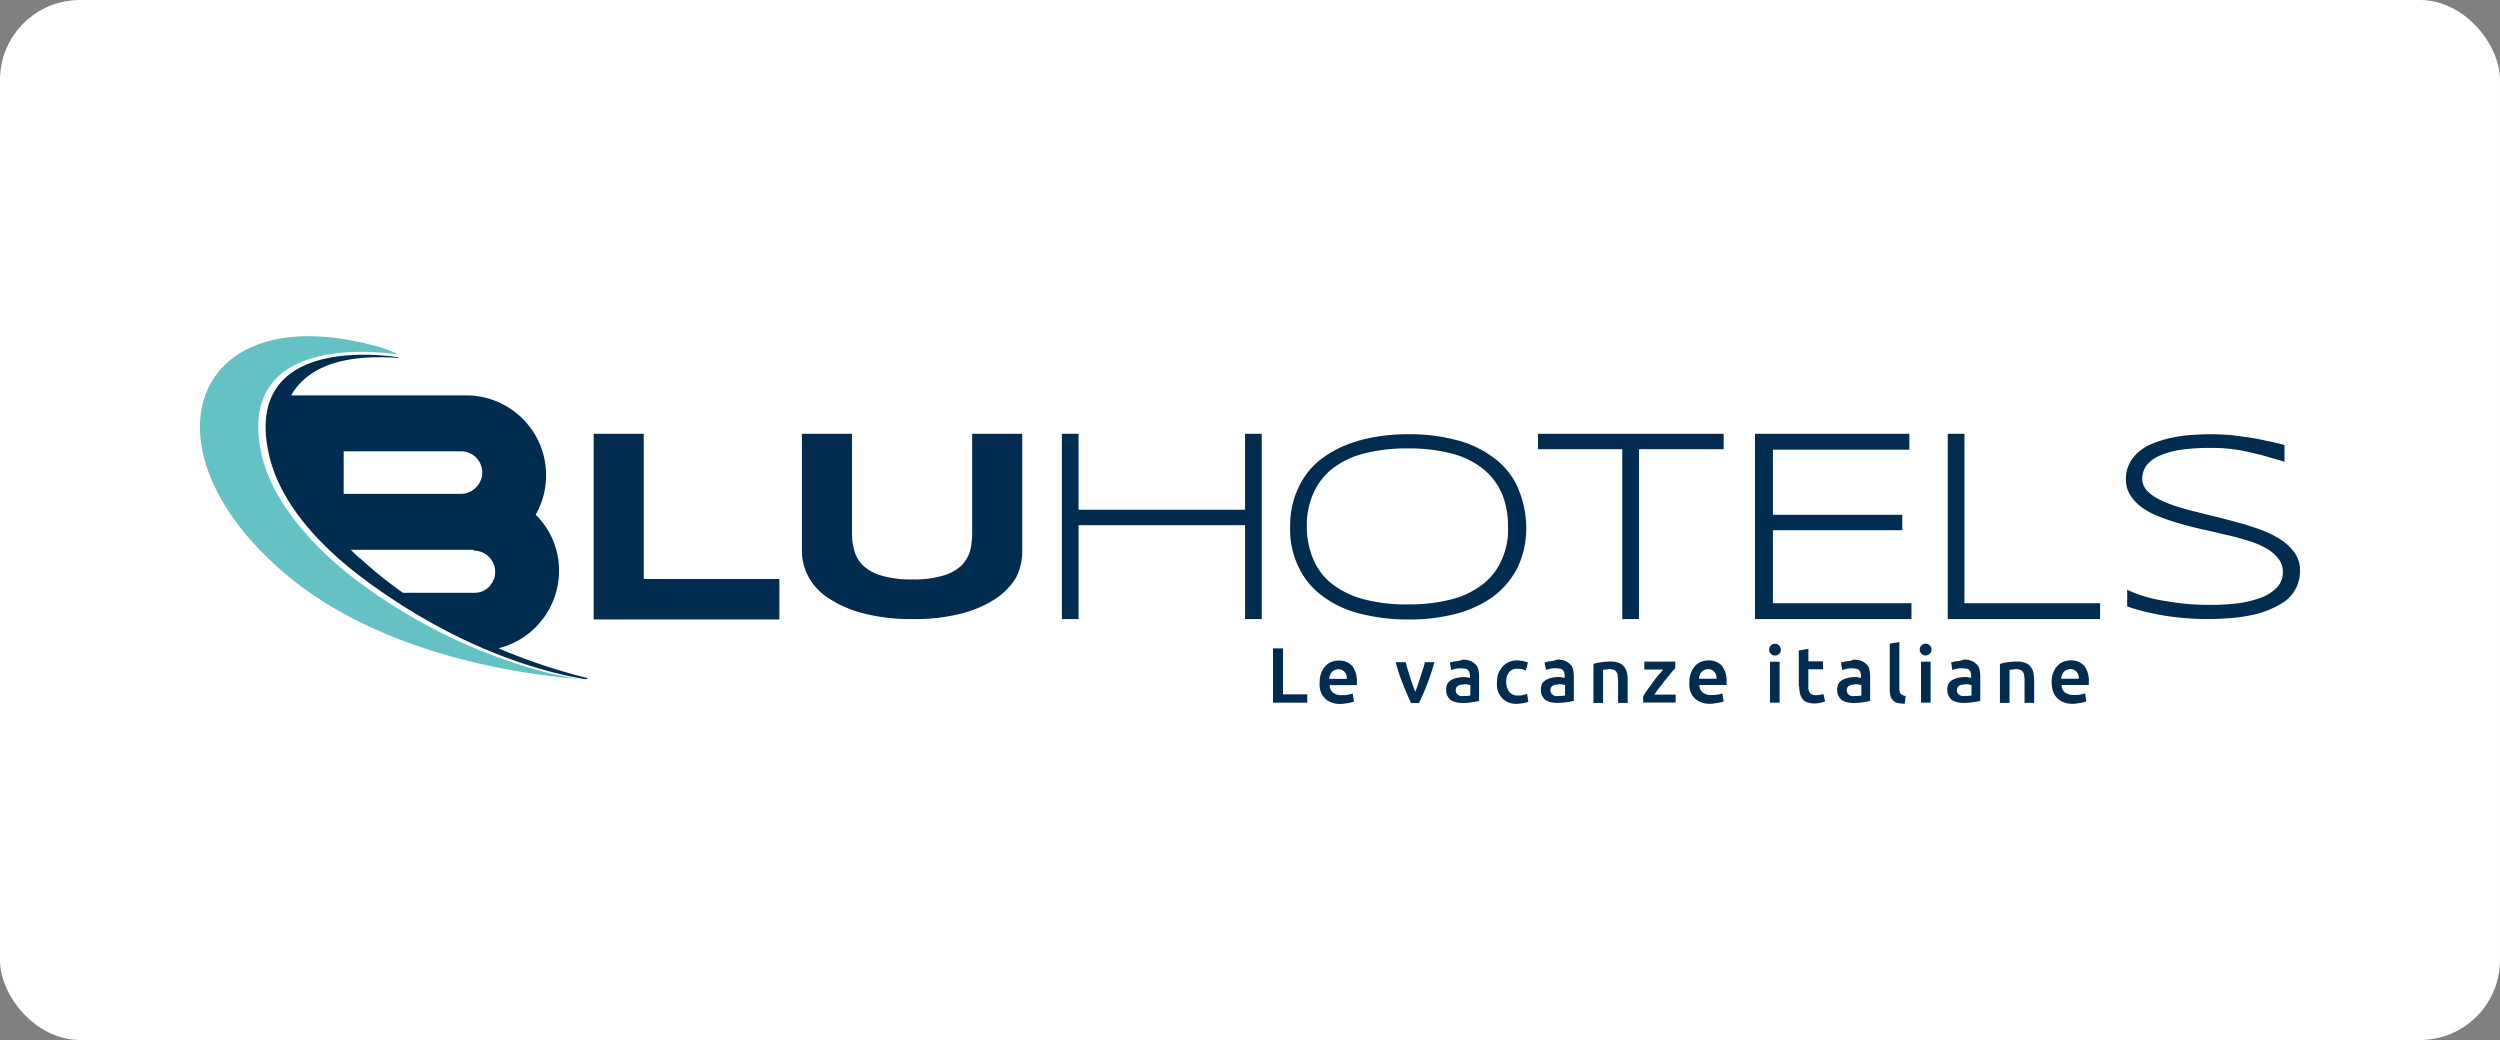
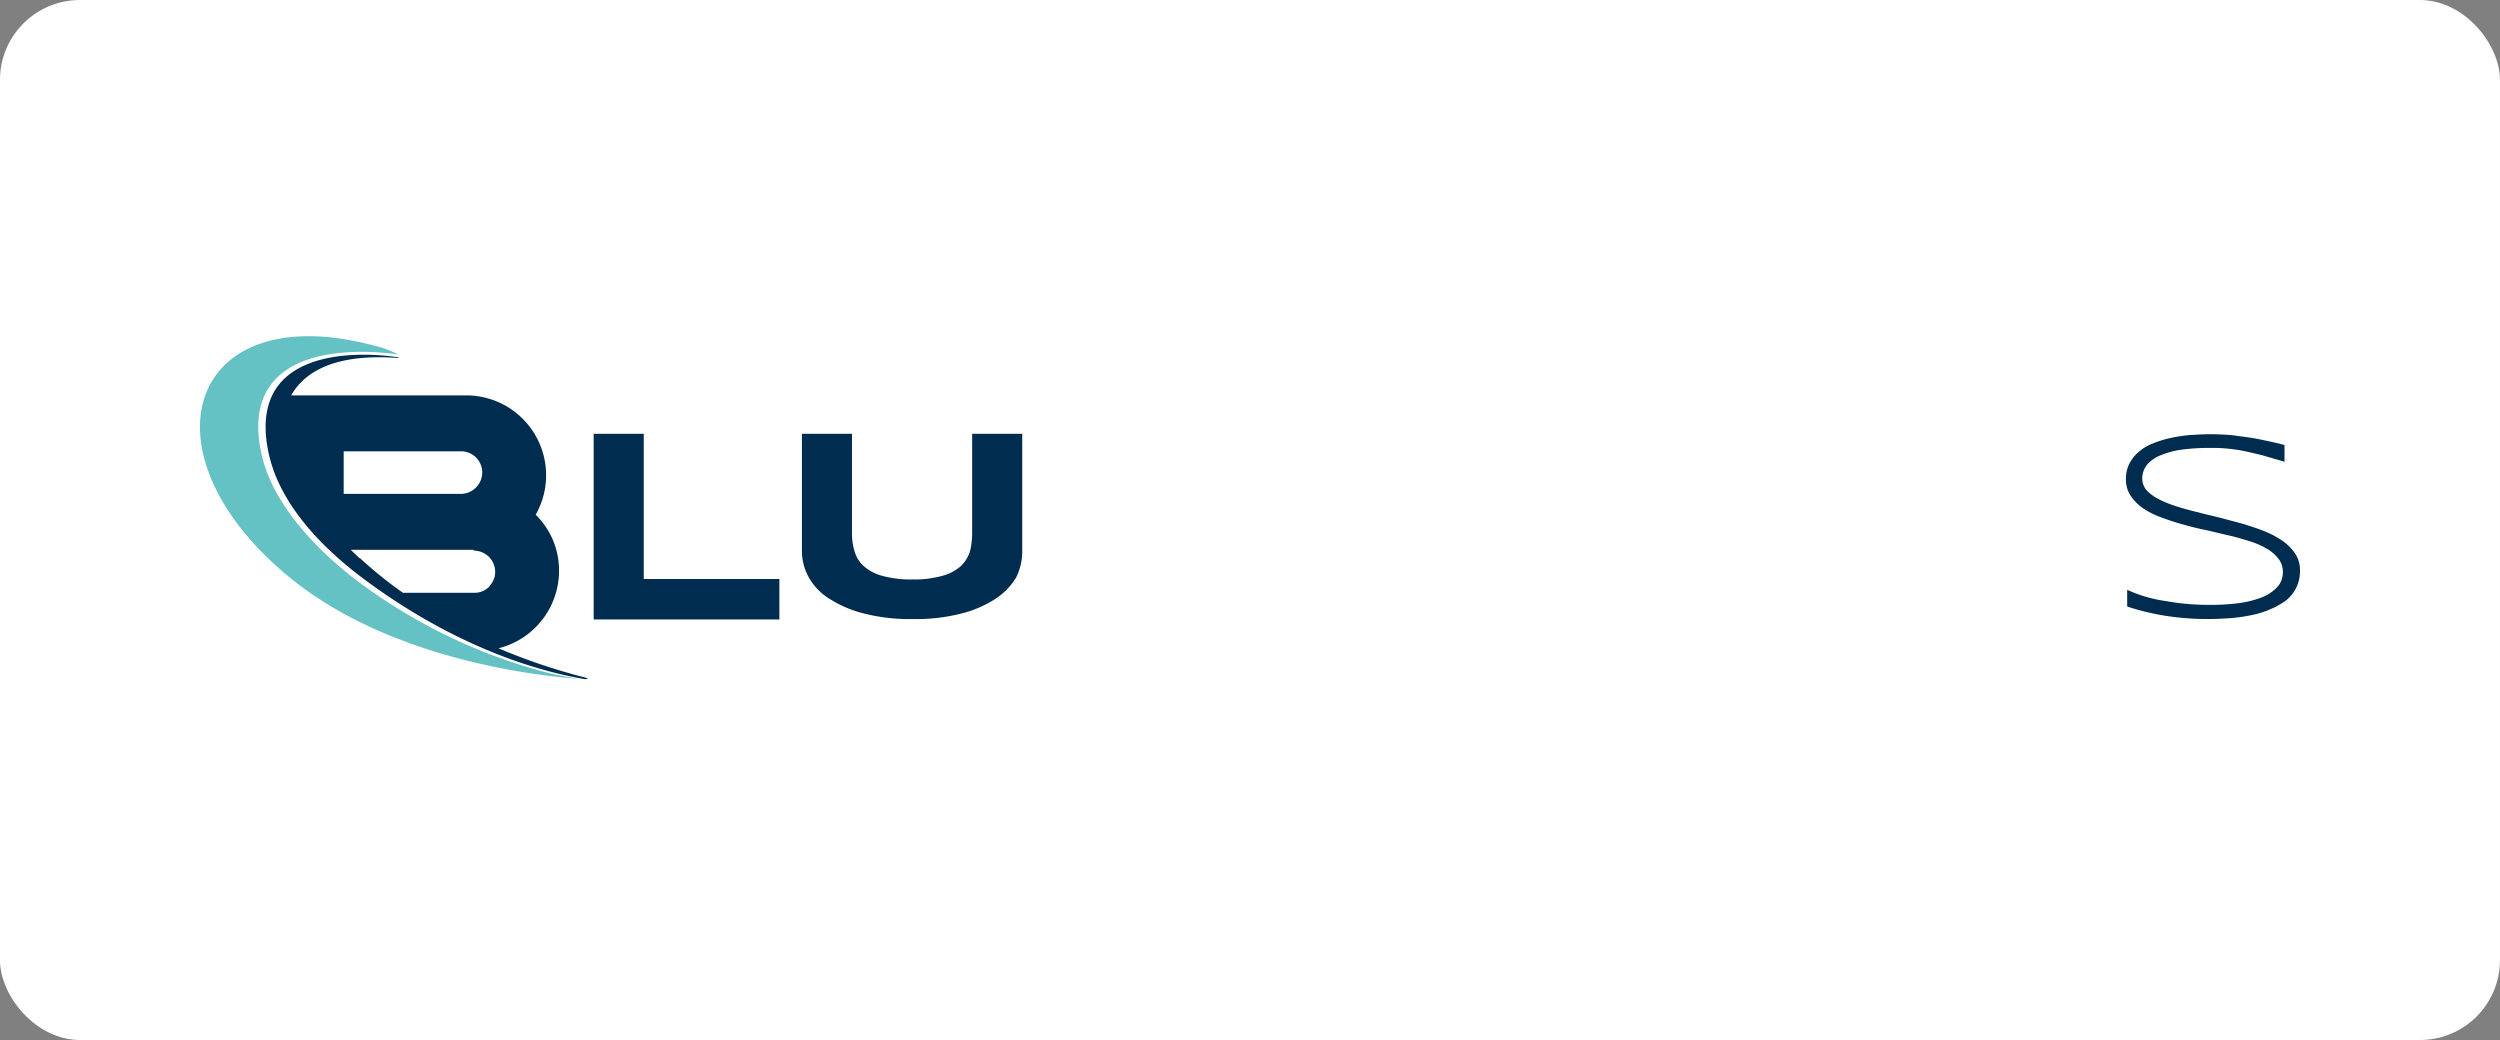
<svg xmlns="http://www.w3.org/2000/svg" width="250" height="104" viewBox="0 0 250 104">
  <rect x="0" y="0" width="250" height="104" fill="#808080" stroke="none" />
  <defs>
    <clipPath id="clip-logo-blu-hotels-hchl">
      <rect width="250" height="104" />
    </clipPath>
  </defs>
  <g id="logo-blu-hotels-hchl" clip-path="url(#clip-logo-blu-hotels-hchl)">
    <g id="Logo" transform="translate(-12.999)">
      <rect id="Rettangolo_2600" data-name="Rettangolo 2600" width="250.002" height="104" rx="8" transform="translate(12.995)" fill="#fff" />
-       <path id="Tracciato_12711" data-name="Tracciato 12711" d="M28.69,31h210V95h-210Z" transform="translate(4.307 -11)" fill="none" fill-rule="evenodd" />
      <g id="logo-2" data-name="logo" transform="translate(-136.352 -222.995)">
        <path id="Tracciato_562" data-name="Tracciato 562" d="M306.555,291.767V280h-5.007v9.973a7.755,7.755,0,0,1-.209,1.753,3.517,3.517,0,0,1-.876,1.461,4.494,4.494,0,0,1-1.836,1,10.254,10.254,0,0,1-3.046.376,10.557,10.557,0,0,1-3.088-.376,4.494,4.494,0,0,1-1.836-1,3.13,3.13,0,0,1-.876-1.461,5.931,5.931,0,0,1-.25-1.753V280h-5.007v11.767a5.4,5.4,0,0,0,.709,2.629,5.973,5.973,0,0,0,2.086,2.128,11.542,11.542,0,0,0,3.463,1.461,18.64,18.64,0,0,0,4.84.542,18.309,18.309,0,0,0,4.8-.542,11.271,11.271,0,0,0,3.422-1.461,6.725,6.725,0,0,0,2.086-2.128,5.8,5.8,0,0,0,.626-2.629m-24.286,6.8v-4.048H268.707V280H263.7v18.569Z" transform="translate(-54.981 -13.626)" fill="#002c50" />
-         <path id="Tracciato_563" data-name="Tracciato 563" d="M451.75,292.658a6.1,6.1,0,0,1-1.919,2.462,8.413,8.413,0,0,1-3.13,1.5,16.992,16.992,0,0,1-4.34.5,16.767,16.767,0,0,1-4.34-.5,8.947,8.947,0,0,1-3.171-1.5,6.18,6.18,0,0,1-1.919-2.462,8.353,8.353,0,0,1-.668-3.338,7.824,7.824,0,0,1,.668-3.338,6.481,6.481,0,0,1,1.919-2.462,8.615,8.615,0,0,1,3.171-1.5,16.992,16.992,0,0,1,4.34-.5,16.766,16.766,0,0,1,4.34.5,8.412,8.412,0,0,1,3.13,1.5,6.573,6.573,0,0,1,1.92,2.462,8.358,8.358,0,0,1,.626,3.338,7.133,7.133,0,0,1-.626,3.338m1.5-7.469a7.568,7.568,0,0,0-2.5-2.879,10.428,10.428,0,0,0-3.714-1.669,18.084,18.084,0,0,0-4.632-.542,19.161,19.161,0,0,0-3.171.25,14.879,14.879,0,0,0-2.838.751,10.716,10.716,0,0,0-2.378,1.252,7.5,7.5,0,0,0-1.836,1.794,8.756,8.756,0,0,0-1.168,2.337,9.15,9.15,0,0,0-.417,2.921,8.509,8.509,0,0,0,.918,4.131,7.569,7.569,0,0,0,2.5,2.879,10.31,10.31,0,0,0,3.755,1.669,18.643,18.643,0,0,0,4.674.542,18.083,18.083,0,0,0,4.632-.542,11.209,11.209,0,0,0,3.714-1.669,8.354,8.354,0,0,0,2.5-2.879,9.137,9.137,0,0,0,.918-4.131,10.293,10.293,0,0,0-.96-4.215" transform="translate(-152.23 -13.683)" fill="#002c50" />
-         <path id="Tracciato_564" data-name="Tracciato 564" d="M479.72,298.527v-1.586H466.158V280h-1.669v18.527Zm-18.861,0v-1.586H447.005v-7.3h12.936V288.1H447.005v-6.51H460.65V280h-15.44v18.527Zm-18.778-16.983V280H423.512v1.544h8.429v16.983h1.669V281.544Zm-46.193,16.983V280h-1.669v7.595h-16.65V280H375.9v18.527h1.669v-9.389h16.65v9.389Z" transform="translate(-120.362 -13.626)" fill="#002c50" />
        <path id="Tracciato_565" data-name="Tracciato 565" d="M646.753,282.854v-1.669c-.584-.167-1.168-.292-1.753-.417s-1.168-.25-1.753-.334-1.21-.167-1.878-.25c-.626-.042-1.335-.083-2.045-.083-.668,0-1.335.042-2,.083a14.792,14.792,0,0,0-1.961.292,10.764,10.764,0,0,0-1.753.542,4.721,4.721,0,0,0-1.419.835,3.851,3.851,0,0,0-.96,1.21,3.278,3.278,0,0,0-.334,1.586,2.836,2.836,0,0,0,.459,1.586,4.592,4.592,0,0,0,1.168,1.21,7.65,7.65,0,0,0,1.753.918c.668.25,1.377.5,2.128.709s1.5.417,2.337.584c.793.167,1.586.376,2.337.542s1.46.376,2.128.584a8.519,8.519,0,0,1,1.753.751,3.991,3.991,0,0,1,1.168,1,2.039,2.039,0,0,1,.459,1.294,2.185,2.185,0,0,1-.542,1.544,4.36,4.36,0,0,1-1.544,1.043,10.605,10.605,0,0,1-2.337.584,21.835,21.835,0,0,1-2.963.167,23.874,23.874,0,0,1-4.3-.376,13.835,13.835,0,0,1-3.881-1.127v1.669a24.711,24.711,0,0,0,3.756.918,27.538,27.538,0,0,0,4.381.334c.709,0,1.419-.042,2.128-.083a16.728,16.728,0,0,0,2.086-.292,9.337,9.337,0,0,0,1.919-.584,8.2,8.2,0,0,0,1.586-.876A3.728,3.728,0,0,0,648.3,293.7a2.978,2.978,0,0,0-.459-1.627,4.891,4.891,0,0,0-1.21-1.252,8.694,8.694,0,0,0-1.753-.96c-.668-.292-1.377-.5-2.128-.751-.751-.209-1.544-.417-2.337-.626s-1.586-.376-2.337-.584c-.751-.167-1.46-.376-2.128-.584a11.75,11.75,0,0,1-1.753-.709,4.519,4.519,0,0,1-1.21-.876,1.794,1.794,0,0,1-.459-1.168,2.189,2.189,0,0,1,.459-1.377,3.346,3.346,0,0,1,1.335-.96,8.53,8.53,0,0,1,2.17-.584,20.443,20.443,0,0,1,2.921-.167,14.9,14.9,0,0,1,2.462.167c.751.083,2,.417,2.587.542" transform="translate(-268.951 -13.685)" fill="#002c50" />
        <path id="Tracciato_566" data-name="Tracciato 566" d="M205.911,280.644a2.137,2.137,0,0,1,2.128,2.128c0,.167-.042.334-.042.459h0a2.872,2.872,0,0,1-.125.334h0a2.476,2.476,0,0,1-.167.334l-.042.042c-.083.083-.125.209-.209.292h0a2.028,2.028,0,0,1-1.419.626h-7.219a40.941,40.941,0,0,1-4.3-3.463h-.042c-.25-.209-.876-.835-.876-.835h12.268m-12.978-5.592v-4.256H204.7a2.121,2.121,0,0,1,2.045,2.128,2.157,2.157,0,0,1-2.086,2.128H192.892m24.119,18.36a60.727,60.727,0,0,1-8.054-2.671c-.083-.042-.292-.125-.584-.25a7.978,7.978,0,0,0,4.048-2.462,4.433,4.433,0,0,1,.376-.459,8.012,8.012,0,0,0,1.627-4.8,7.808,7.808,0,0,0-2.337-5.633,7.988,7.988,0,0,0-6.969-11.934H187.634c2.17-3.8,7.3-3.964,10.516-3.756.417.042.209-.083,0-.083-4.8-.668-14.939-.5-12.769,9.6.96,4.548,4.548,8.846,9.305,12.435,6.76,5.091,14.6,8.846,22.325,10.182.376-.042.376-.083,0-.167" transform="translate(-9.168 -2.586)" fill="#002c50" />
        <path id="Tracciato_567" data-name="Tracciato 567" d="M206.591,290.826c-4.507-.376-18.4-2.128-28.083-9.931-15.481-12.518-10.39-28.25,8.137-23.368a10.837,10.837,0,0,1,2.545.918c-5.592-.793-15.982-.417-13.687,9.973.96,4.34,4.507,8.679,9.055,12.268a54.7,54.7,0,0,0,19.112,9.472c1.085.292,2.086.459,2.963.626.459.042.918.125-.042.042" transform="translate(0 0)" fill="#65c2c4" />
-         <path id="Tracciato_568" data-name="Tracciato 568" d="M505.325,333.53a.786.786,0,0,1,.083-.334.673.673,0,0,1,.167-.292.748.748,0,0,1,.292-.209.887.887,0,0,1,.751,0,.613.613,0,0,1,.25.209.673.673,0,0,1,.167.292,1.154,1.154,0,0,1,.042.376h-1.753Zm-.835,1.252a1.74,1.74,0,0,0,.376.668,1.589,1.589,0,0,0,.668.459,2.2,2.2,0,0,0,.96.167,1.418,1.418,0,0,0,.417-.042c.125,0,.25-.042.376-.042.125-.042.209-.042.334-.083.083-.042.167-.042.209-.083l-.125-.793a3.384,3.384,0,0,1-.459.125,3.159,3.159,0,0,1-.626.042,1.5,1.5,0,0,1-.918-.25.918.918,0,0,1-.334-.751h2.712v-.334a2.476,2.476,0,0,0-.459-1.586,1.787,1.787,0,0,0-1.335-.542,2.12,2.12,0,0,0-.709.125,1.5,1.5,0,0,0-.626.417,1.818,1.818,0,0,0-.417.668,2.319,2.319,0,0,0-.167.96,2.774,2.774,0,0,0,.125.876m-5.3,1.21h.96v-3.3a2.357,2.357,0,0,1,.292-.042c.125,0,.25-.042.376-.042a1.235,1.235,0,0,1,.417.083.428.428,0,0,1,.25.209.51.51,0,0,1,.125.376,2.209,2.209,0,0,1,.042.542v2.17h.96v-2.3a3.742,3.742,0,0,0-.083-.751,1.288,1.288,0,0,0-.292-.584,1.059,1.059,0,0,0-.542-.376,2.345,2.345,0,0,0-.835-.125,6.325,6.325,0,0,0-.96.083,2.535,2.535,0,0,0-.709.167Zm-4.34-4.173a3.582,3.582,0,0,0-.542.125l.125.751a3.388,3.388,0,0,1,.459-.125,2.566,2.566,0,0,1,.584-.042c.167,0,.292.042.417.042a.383.383,0,0,1,.25.167.361.361,0,0,1,.125.25.814.814,0,0,1,.042.334v.167c-.125-.042-.25-.042-.376-.083H495.6a2.835,2.835,0,0,0-.626.083,2.1,2.1,0,0,0-.543.209,1.077,1.077,0,0,0-.376.376,1.21,1.21,0,0,0-.125.584,1.393,1.393,0,0,0,.125.626,1.632,1.632,0,0,0,.334.417,1.805,1.805,0,0,0,.5.209,3.241,3.241,0,0,0,.668.083,6.928,6.928,0,0,0,1-.083,6.562,6.562,0,0,0,.668-.125v-2.5a3.243,3.243,0,0,0-.083-.668,1,1,0,0,0-.292-.5,1.5,1.5,0,0,0-.5-.334,2.1,2.1,0,0,0-.793-.125,1.965,1.965,0,0,1-.709.167m.25,3.338a.538.538,0,0,1-.209-.459.6.6,0,0,1,.083-.292.417.417,0,0,1,.209-.167.6.6,0,0,1,.292-.083c.125,0,.209-.042.334-.042a.918.918,0,0,1,.334.042,1.8,1.8,0,0,1,.209.042v1.043a2.968,2.968,0,0,1-.668.042.69.69,0,0,1-.584-.125m-2.921-4.924a.59.59,0,1,0,0,.835.484.484,0,0,0,.167-.417.536.536,0,0,0-.167-.417m.083,1.627h-.96v4.089h.96Zm-2.5,3.422a.6.6,0,0,1-.292-.083c-.083-.042-.125-.083-.209-.125a.319.319,0,0,1-.083-.209c0-.083-.042-.167-.042-.292V329.9l-.96.167v4.715a2.114,2.114,0,0,0,.083.542.866.866,0,0,0,.25.417.824.824,0,0,0,.459.25,3,3,0,0,0,.709.083Zm-5.925-3.463a3.584,3.584,0,0,0-.542.125l.125.751a3.386,3.386,0,0,1,.459-.125,2.567,2.567,0,0,1,.584-.042c.167,0,.292.042.417.042a.383.383,0,0,1,.25.167.36.36,0,0,1,.125.25.814.814,0,0,1,.042.334v.167c-.125-.042-.25-.042-.376-.083h-.334a2.836,2.836,0,0,0-.626.083,2.1,2.1,0,0,0-.542.209,1.077,1.077,0,0,0-.376.376,1.333,1.333,0,0,0-.125.584,1.393,1.393,0,0,0,.125.626,1.633,1.633,0,0,0,.334.417,1.806,1.806,0,0,0,.5.209,3.24,3.24,0,0,0,.668.083,6.93,6.93,0,0,0,1-.083,6.564,6.564,0,0,0,.668-.125v-2.5a3.243,3.243,0,0,0-.083-.668.774.774,0,0,0-.292-.5,1.5,1.5,0,0,0-.5-.334,2.1,2.1,0,0,0-.793-.125,1.965,1.965,0,0,1-.709.167m.25,3.338a.538.538,0,0,1-.209-.459.6.6,0,0,1,.083-.292.417.417,0,0,1,.209-.167.6.6,0,0,1,.292-.083c.125,0,.209-.042.334-.042a.918.918,0,0,1,.334.042,1.8,1.8,0,0,1,.209.042v1.043a2.968,2.968,0,0,1-.668.042.657.657,0,0,1-.584-.125m-4.966-.835a3.306,3.306,0,0,0,.083.709,1.294,1.294,0,0,0,.25.542.942.942,0,0,0,.459.334,2.021,2.021,0,0,0,.751.125,2.525,2.525,0,0,0,.626-.083,2.59,2.59,0,0,0,.417-.125l-.167-.751a.646.646,0,0,1-.334.083,1.565,1.565,0,0,1-.459.042.721.721,0,0,1-.542-.209,1.043,1.043,0,0,1-.167-.709v-1.669H481.5v-.793h-1.461v-1.252l-.96.167v3.589Zm-2-4.089a.59.59,0,1,0,0,.835.484.484,0,0,0,.167-.417.742.742,0,0,0-.167-.417m.042,1.627h-.96v4.089h.96ZM469.1,333.53a.785.785,0,0,1,.083-.334.672.672,0,0,1,.167-.292.748.748,0,0,1,.292-.209.887.887,0,0,1,.751,0,.613.613,0,0,1,.25.209.673.673,0,0,1,.167.292,1.153,1.153,0,0,1,.042.376H469.1Zm-.876,1.252a1.74,1.74,0,0,0,.376.668,1.589,1.589,0,0,0,.668.459,2.2,2.2,0,0,0,.96.167,1.419,1.419,0,0,0,.417-.042c.125,0,.25-.042.376-.042.125-.042.209-.042.334-.083s.167-.042.209-.083l-.125-.793a3.383,3.383,0,0,1-.459.125,3.157,3.157,0,0,1-.626.042,1.293,1.293,0,0,1-.876-.25.918.918,0,0,1-.334-.751h2.712v-.334a2.476,2.476,0,0,0-.459-1.586,1.787,1.787,0,0,0-1.335-.542,2.119,2.119,0,0,0-.709.125,1.5,1.5,0,0,0-.626.417,1.818,1.818,0,0,0-.417.668,2.32,2.32,0,0,0-.167.96,1.966,1.966,0,0,0,.083.876m-1.461-2.921h-3.13v.793h1.878a5.415,5.415,0,0,1-.5.584c-.167.209-.376.459-.543.709s-.376.5-.542.751a4.224,4.224,0,0,0-.417.668v.584h3.255v-.793H464.64a8.469,8.469,0,0,1,.542-.751c.209-.25.376-.5.584-.751s.376-.459.542-.668a5.015,5.015,0,0,1,.417-.459v-.668Zm-8.22,4.131h.96v-3.3c.083,0,.167-.042.292-.042s.25-.042.376-.042a1.235,1.235,0,0,1,.417.083.427.427,0,0,1,.25.209.51.51,0,0,1,.125.376c0,.167.042.334.042.542v2.17h.96v-2.3a3.74,3.74,0,0,0-.083-.751,1.288,1.288,0,0,0-.292-.584,1.059,1.059,0,0,0-.542-.376,2.345,2.345,0,0,0-.835-.125,6.33,6.33,0,0,0-.96.083,2.533,2.533,0,0,0-.709.167Zm-4.34-4.173a3.584,3.584,0,0,0-.542.125l.125.751a3.386,3.386,0,0,1,.459-.125,2.568,2.568,0,0,1,.584-.042c.167,0,.292.042.417.042a.383.383,0,0,1,.25.167.36.36,0,0,1,.125.25.812.812,0,0,1,.042.334v.167c-.125-.042-.25-.042-.376-.083h-.334a2.834,2.834,0,0,0-.626.083,2.1,2.1,0,0,0-.542.209,1.077,1.077,0,0,0-.376.376,1.332,1.332,0,0,0-.125.584,1.393,1.393,0,0,0,.125.626,1.634,1.634,0,0,0,.334.417,1.806,1.806,0,0,0,.5.209,2.9,2.9,0,0,0,.668.083,6.923,6.923,0,0,0,1-.083,6.566,6.566,0,0,0,.668-.125v-2.5a3.242,3.242,0,0,0-.083-.668,1,1,0,0,0-.292-.5,1.5,1.5,0,0,0-.5-.334,2.1,2.1,0,0,0-.793-.125,2.474,2.474,0,0,1-.709.167m.25,3.338a.538.538,0,0,1-.209-.459.6.6,0,0,1,.083-.292.418.418,0,0,1,.209-.167.6.6,0,0,1,.292-.083c.125,0,.209-.042.334-.042a.813.813,0,0,1,.334.042,1.81,1.81,0,0,1,.209.042v1.043a2.968,2.968,0,0,1-.668.042.657.657,0,0,1-.584-.125m-5.466-.376a1.825,1.825,0,0,0,1,1.127,2.008,2.008,0,0,0,.918.167,3.651,3.651,0,0,0,.668-.083,2.213,2.213,0,0,0,.459-.125l-.125-.793c-.125.042-.25.083-.417.125a1.871,1.871,0,0,1-.459.042,1.056,1.056,0,0,1-.918-.376,1.639,1.639,0,0,1-.292-.96,1.508,1.508,0,0,1,.292-1,.968.968,0,0,1,.835-.334,1.709,1.709,0,0,1,.459.042,3.939,3.939,0,0,1,.376.125l.209-.793a3.136,3.136,0,0,0-1.085-.209,1.884,1.884,0,0,0-1.461.626,3.6,3.6,0,0,0-.417.668,2.691,2.691,0,0,0-.125.835,2.091,2.091,0,0,0,.083.918m-4.256-2.963a3.583,3.583,0,0,0-.542.125l.125.751a3.384,3.384,0,0,1,.459-.125,2.566,2.566,0,0,1,.584-.042c.167,0,.292.042.417.042a.383.383,0,0,1,.25.167.361.361,0,0,1,.125.25.813.813,0,0,1,.042.334v.167c-.125-.042-.25-.042-.376-.083h-.334a2.836,2.836,0,0,0-.626.083,2.1,2.1,0,0,0-.542.209,1.077,1.077,0,0,0-.376.376,1.333,1.333,0,0,0-.125.584,1.393,1.393,0,0,0,.125.626,1.634,1.634,0,0,0,.334.417,1.806,1.806,0,0,0,.5.209,2.9,2.9,0,0,0,.668.083,6.927,6.927,0,0,0,1-.083,6.565,6.565,0,0,0,.668-.125v-2.5a3.243,3.243,0,0,0-.083-.668,1,1,0,0,0-.292-.5,1.5,1.5,0,0,0-.5-.334,2.1,2.1,0,0,0-.793-.125,1.965,1.965,0,0,1-.709.167m.25,3.338a.538.538,0,0,1-.209-.459.6.6,0,0,1,.083-.292.417.417,0,0,1,.209-.167.6.6,0,0,1,.292-.083c.125,0,.209-.042.334-.042a.813.813,0,0,1,.334.042,1.81,1.81,0,0,1,.209.042v1.043a2.968,2.968,0,0,1-.668.042.69.69,0,0,1-.584-.125m-3.881.835c.25-.542.542-1.168.793-1.836a23.744,23.744,0,0,0,.751-2.253h-.96a6.972,6.972,0,0,1-.209.751c-.083.25-.167.542-.25.793l-.25.751c-.083.25-.167.459-.25.668-.083-.209-.167-.417-.25-.668l-.25-.751c-.083-.25-.167-.542-.25-.793s-.125-.5-.209-.751h-1a17.83,17.83,0,0,0,.751,2.253c.292.709.543,1.335.793,1.836Zm-8.972-2.462a.786.786,0,0,1,.083-.334.673.673,0,0,1,.167-.292.748.748,0,0,1,.292-.209.887.887,0,0,1,.751,0,.613.613,0,0,1,.25.209.673.673,0,0,1,.167.292,1.152,1.152,0,0,1,.042.376h-1.753Zm-.876,1.252a1.74,1.74,0,0,0,.376.668,1.588,1.588,0,0,0,.668.459,2.2,2.2,0,0,0,.96.167,1.42,1.42,0,0,0,.417-.042c.125,0,.25-.042.376-.042.125-.042.209-.042.334-.083.083-.042.167-.042.209-.083l-.125-.793a3.382,3.382,0,0,1-.459.125,3.159,3.159,0,0,1-.626.042,1.293,1.293,0,0,1-.876-.25.918.918,0,0,1-.334-.751h2.712v-.334a2.475,2.475,0,0,0-.459-1.586,1.787,1.787,0,0,0-1.335-.542,2.121,2.121,0,0,0-.709.125,1.5,1.5,0,0,0-.626.417,1.817,1.817,0,0,0-.417.668,2.319,2.319,0,0,0-.167.96,1.967,1.967,0,0,0,.083.876m-3.756.334v-4.59h-1v5.425h3.422v-.835Z" transform="translate(-149.848 -42.704)" fill="#002c50" />
      </g>
    </g>
  </g>
</svg>